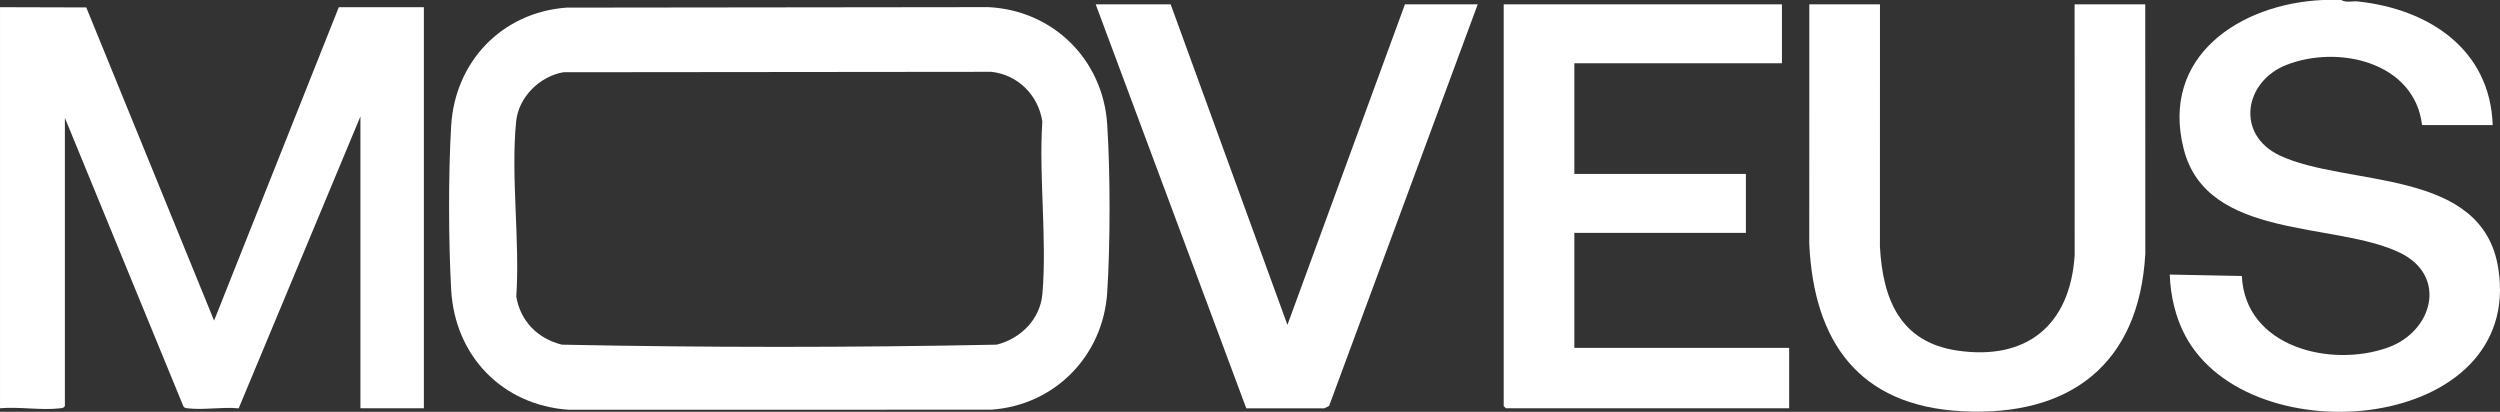
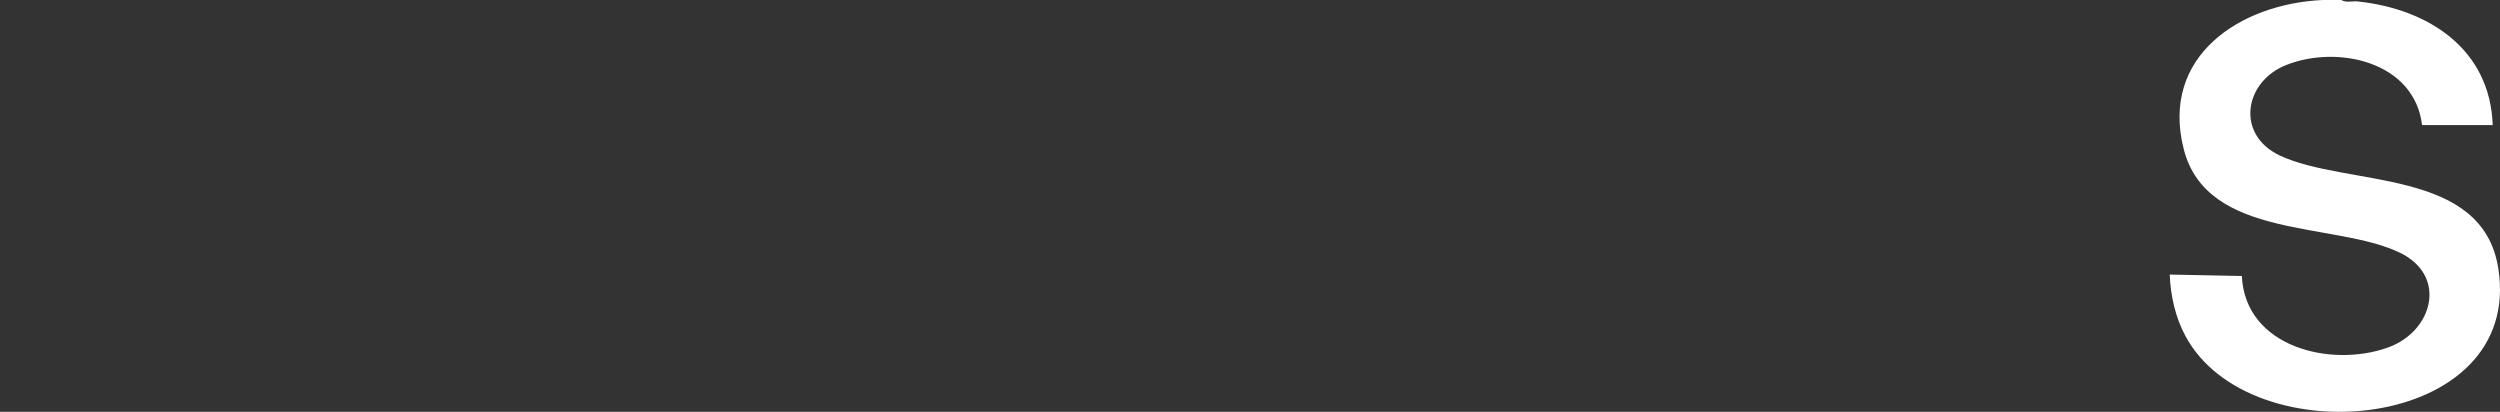
<svg xmlns="http://www.w3.org/2000/svg" id="Layer_2" data-name="Layer 2" viewBox="0 0 1847.23 304.28">
  <rect x="0" y="0" width="1847.23" height="304.28" fill="#333333" stroke="none" />
  <defs>
    <style>
      .cls-1 {
        fill: #fff;
      }
    </style>
  </defs>
  <g id="Capa_1" data-name="Capa 1">
    <g>
-       <path class="cls-1" d="M0,5.31l63.74.18,94.45,231.38L250.34,5.31h62.85v296.34h-46.87V86.04l-89.97,215.69c-11.83-1.19-25.86,1.33-37.39-.01-1.54-.18-2.79-.12-3.56-1.76L47.94,87.1v212.96c-.94,1.52-2.12,1.47-3.67,1.65-13.61,1.59-30.3-1.29-44.26-.05V5.31Z" />
      <path class="cls-1" d="M1729.98,0c3.43,2.21,8.18.64,12.24,1.08,51.97,5.54,97.71,35,99.62,91.33h-52.2c-5.62-46.83-62.34-59.5-100.42-44.36-31.2,12.41-37.35,51.49-4.7,66.85,49.6,23.33,149.65,8.62,161.44,83.33,19.07,120.8-183.08,139.74-231.21,49.97-7.36-13.72-11.01-29.82-11.54-45.33l53.27,1.06c2.4,52.5,65.52,68.01,107.88,52.88,33.41-11.94,44.22-53.01,8.96-70.06-48-23.22-142.55-9.22-159.76-76.51-17.6-68.81,41.82-107.45,102.57-110.23h13.85Z" />
-       <path class="cls-1" d="M418.43,5.63l311.85-.36c47.93,2.35,84.74,38.85,87.83,86.62,2.31,35.8,2.31,88.45,0,124.25-3.02,46.69-38.61,83.33-85.75,86.57l-312.16.06c-49.11-3.4-84.11-39.83-86.83-88.68-1.99-35.83-2.13-85.42,0-121.18,2.83-47.31,37.39-83.64,85.05-87.27ZM416.26,53.38c-17.57,3.06-33.1,18.41-34.89,36.38-4.05,40.74,2.91,88.03.1,129.46,3.14,18.18,15.84,31.02,33.69,35.45,106.85,2.18,214.36,2.18,321.21,0,17.75-4.31,32.24-18.86,33.84-37.42,3.51-40.66-2.7-86.3-.05-127.49-2.85-19.33-18.11-34.66-37.77-36.69l-316.15.31Z" />
-       <polygon class="cls-1" points="1316.66 3.19 1316.66 46.74 1163.27 46.74 1163.27 128.52 1290.03 128.52 1290.03 172.07 1163.27 172.07 1163.27 257.04 1321.99 257.04 1321.99 301.65 1112.67 301.65 1111.07 300.06 1111.07 3.19 1316.66 3.19" />
-       <path class="cls-1" d="M1389.1,3.19l-.04,179.02c2.11,38.83,14.86,70.59,57.16,76.83,51.69,7.63,83.47-19.26,86.73-70.46l-.04-185.39h52.2l.04,184.33c-4.52,81.56-55.68,120.7-135.92,116.31-76.02-4.15-109.04-51.6-112.38-123.75l.04-176.89h52.2Z" />
-       <polygon class="cls-1" points="864.99 3.19 951.27 240.05 1038.1 3.19 1091.89 3.19 982.06 299.95 978.5 301.72 920.88 301.73 809.6 3.19 864.99 3.19" />
    </g>
  </g>
</svg>